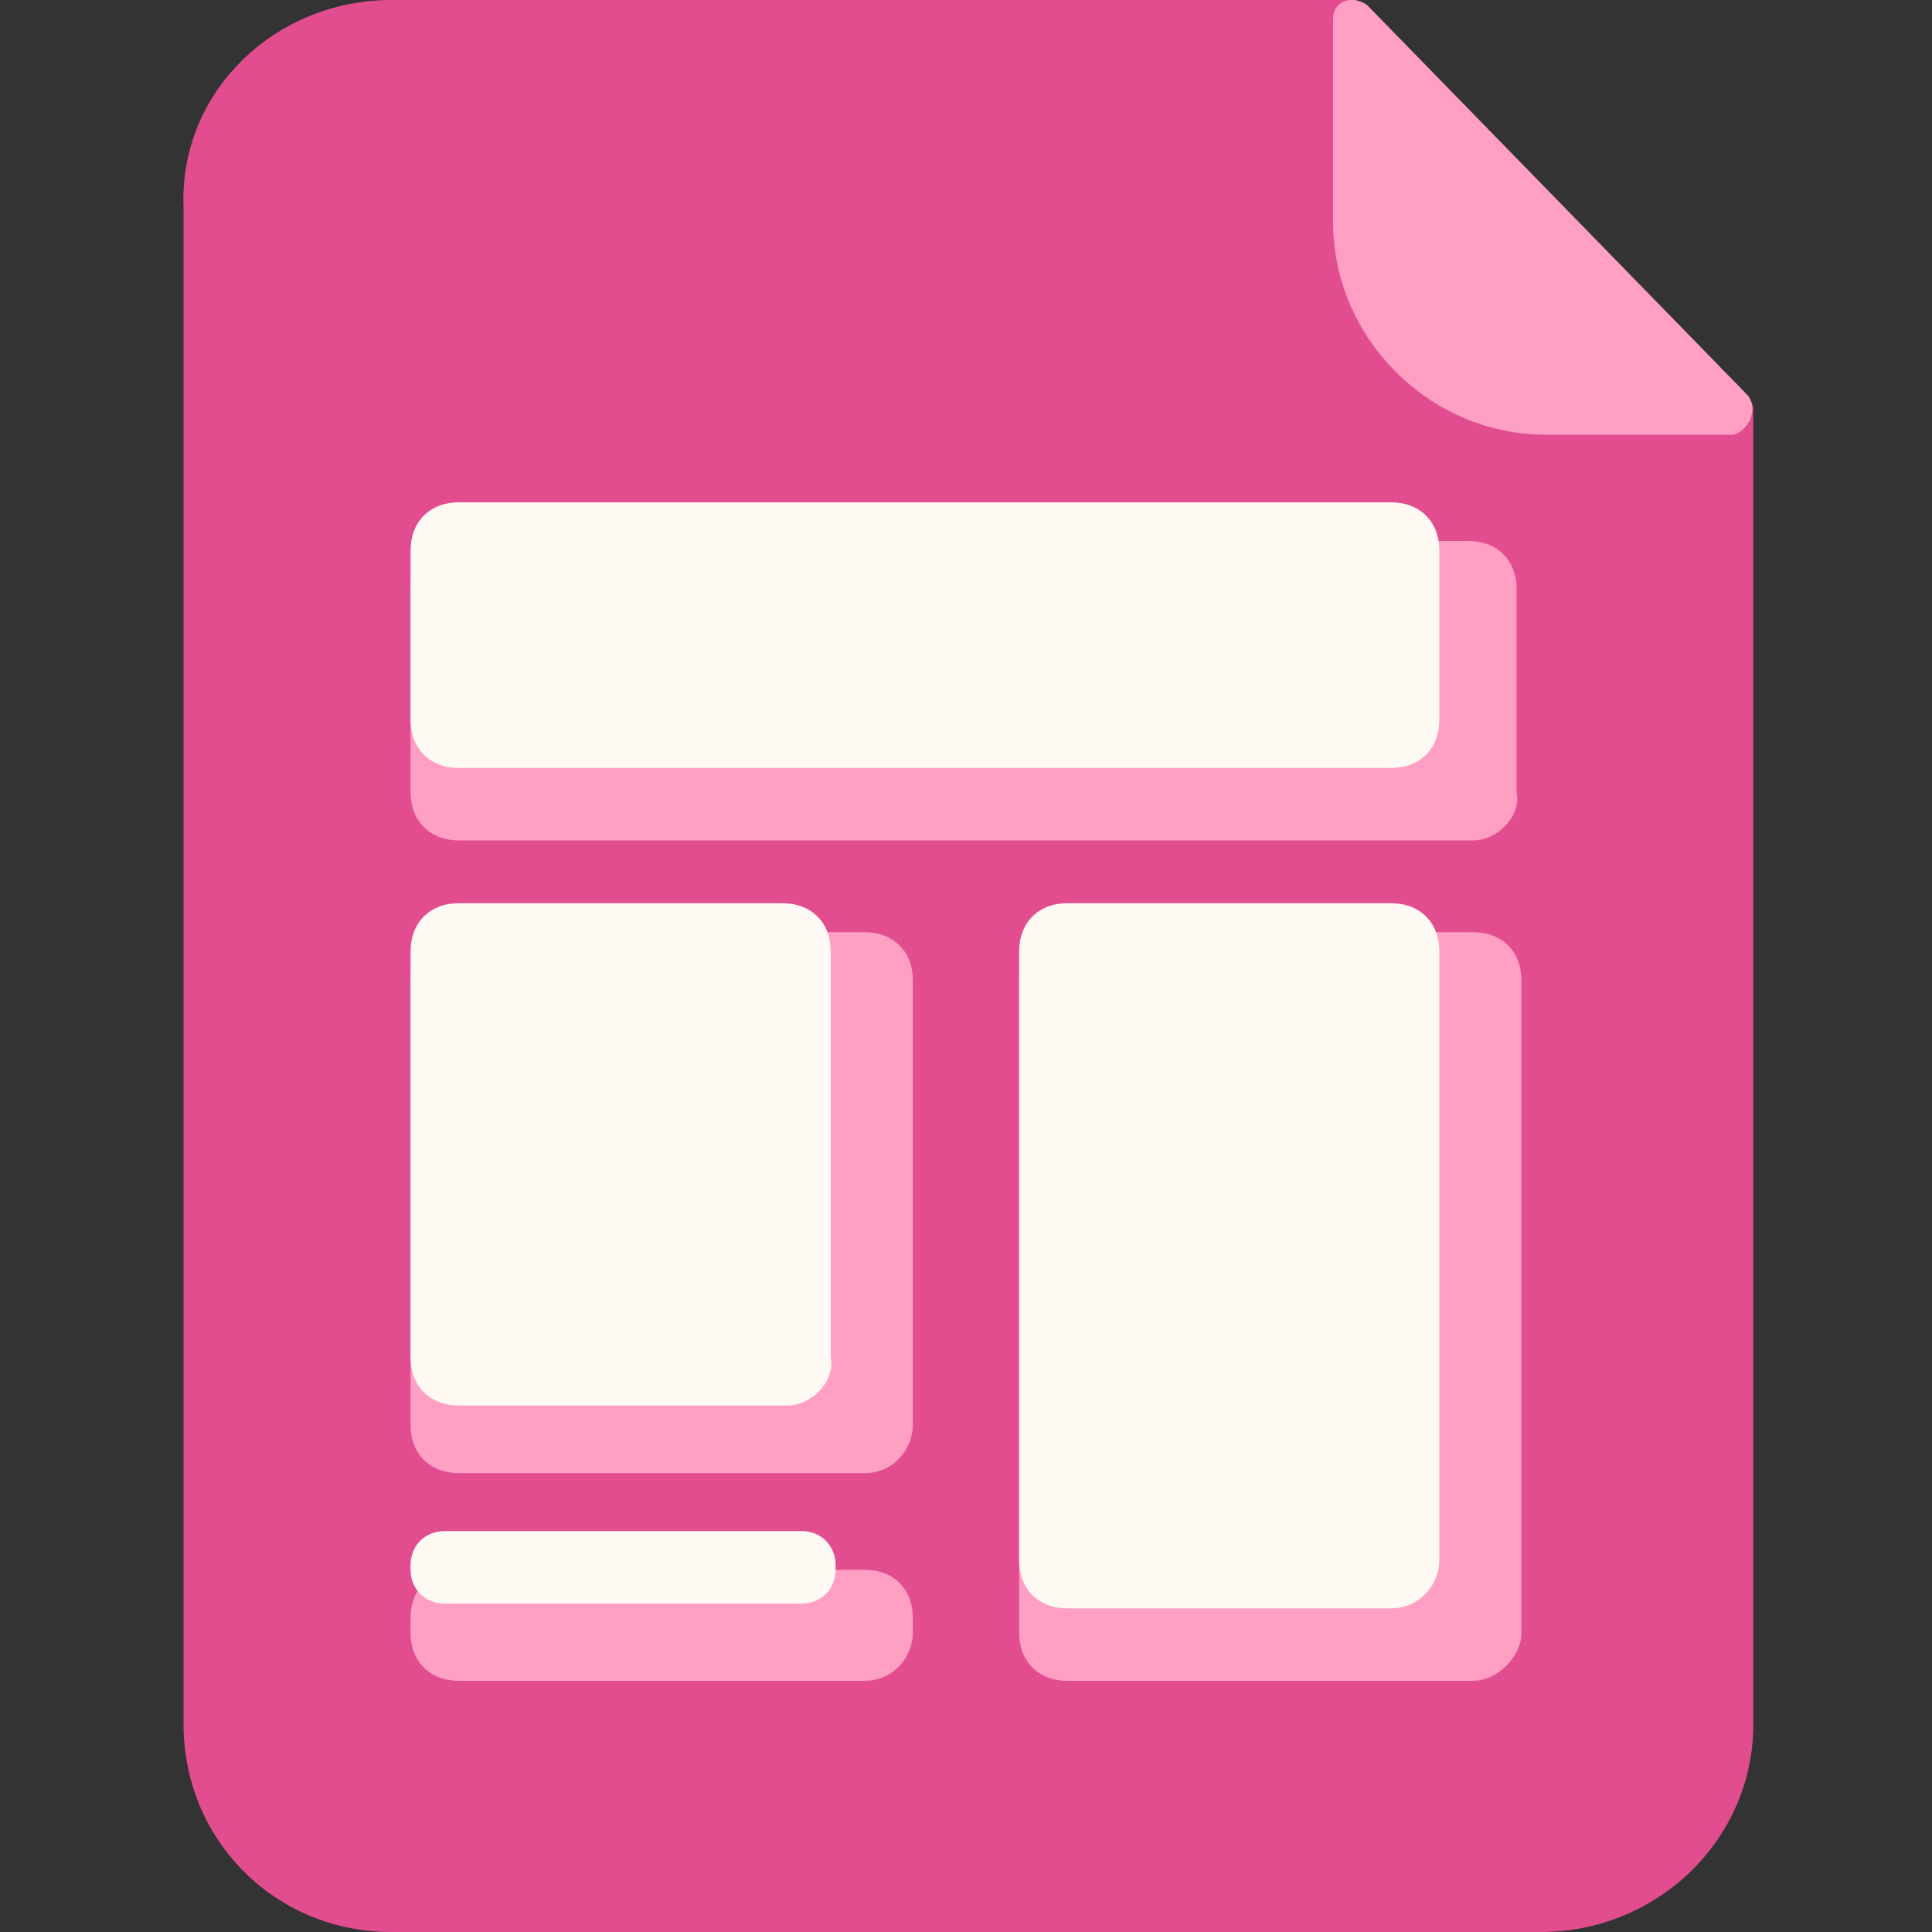
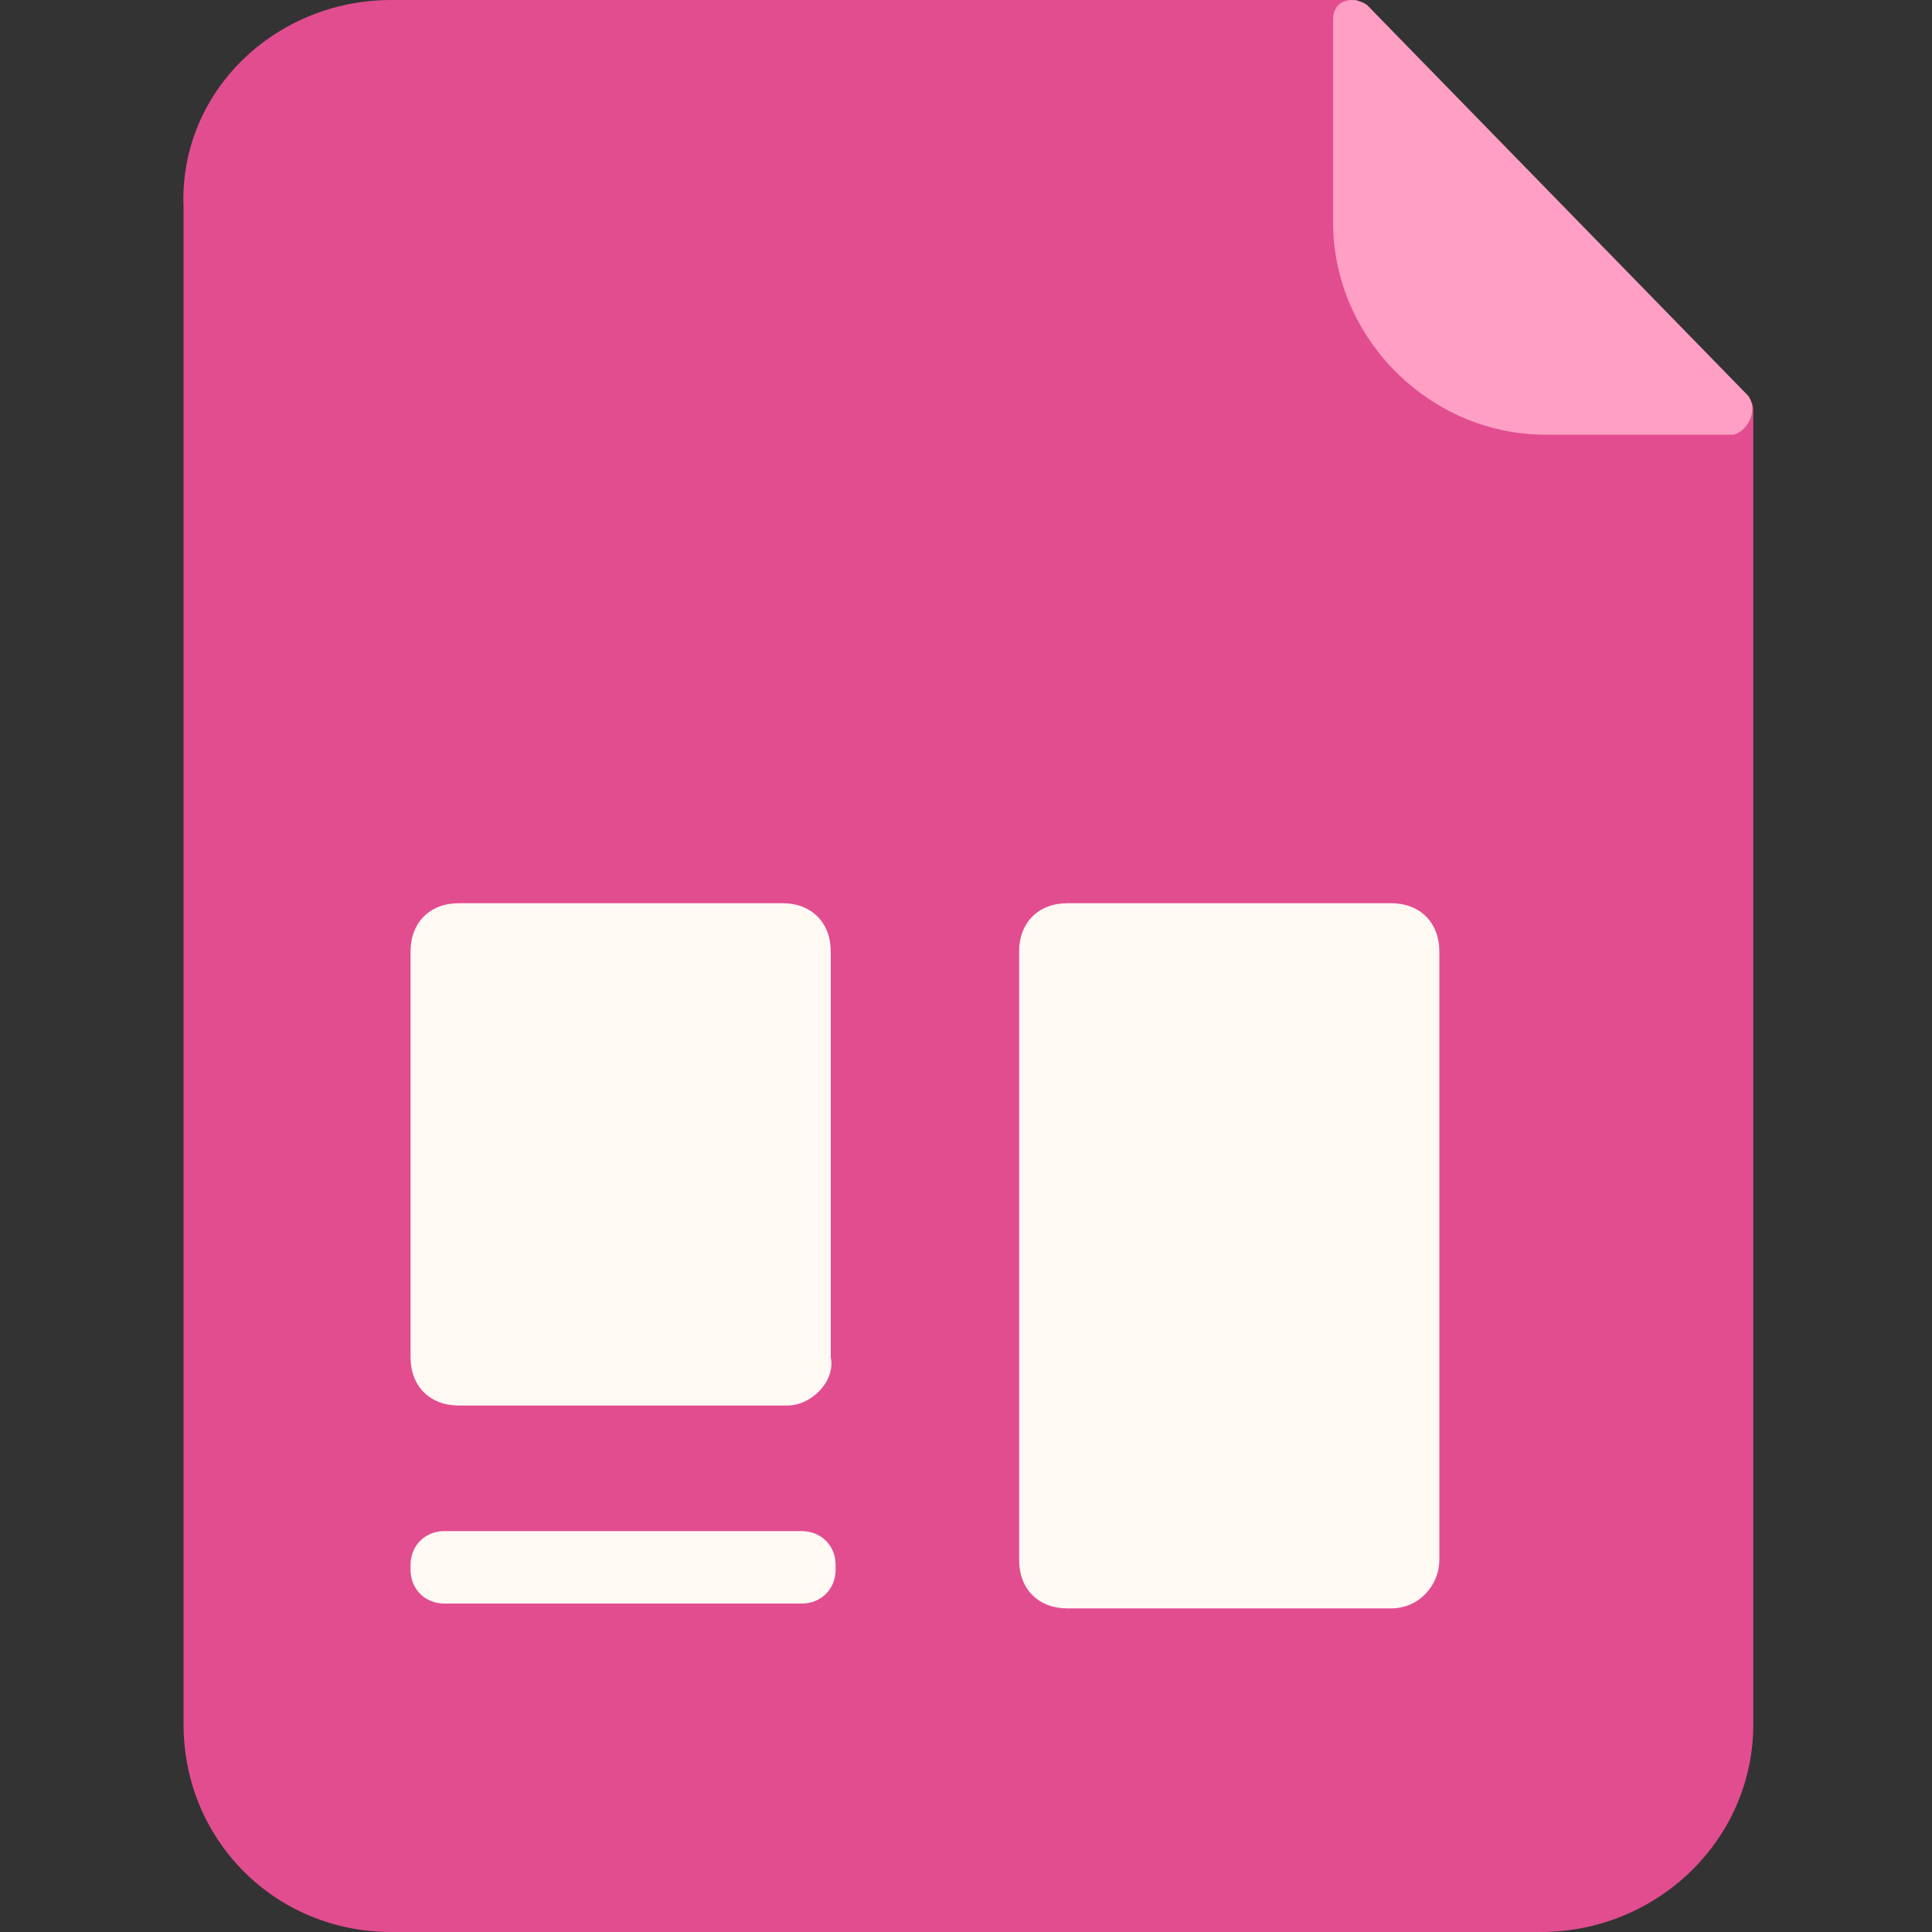
<svg xmlns="http://www.w3.org/2000/svg" version="1.1" x="0px" y="0px" viewBox="0 0 40 40" style="enable-background:new 0 0 40 40;" xml:space="preserve">
  <rect x="0" y="0" width="40" height="40" fill="#333333" stroke="none" />
  <style type="text/css">
	.st0{fill:#FFFFFF;}
	.st1{fill:#BF7943;}
	.st2{fill:#B26D28;}
	.st3{fill:#D38F4C;}
	.st4{fill:#FFAE53;}
	.st5{fill:#FFC27D;}
	.st6{fill:#FFCF9F;}
	.st7{fill:#FFF9F3;}
	.st8{fill:#1F80AA;}
	.st9{fill:#63A5C2;}
	.st10{fill:#5BCDFF;}
	.st11{fill:#A4E3FF;}
	.st12{fill:#CDF2FC;}
	.st13{fill:#63991D;}
	.st14{fill:#82BA2A;}
	.st15{fill:#99CC33;}
	.st16{fill:#C3E867;}
	.st17{fill:#D2F2A7;}
	.st18{fill:#4E3B6D;}
	.st19{fill:#6E4C93;}
	.st20{fill:#844EAF;}
	.st21{fill:#A989CE;}
	.st22{fill:#D8C2F2;}
	.st23{fill:#B72A64;}
	.st24{fill:#E24D90;}
	.st25{fill:#EF659A;}
	.st26{fill:#FF7DAD;}
	.st27{fill:#FF9FC3;}
	.st28{fill:#C1B51B;}
	.st29{fill:#D6CB47;}
	.st30{fill:#EFE45E;}
	.st31{fill:#F4F182;}
	.st32{fill:#FCFAB1;}
</style>
  <g id="Слой_2">
</g>
  <g id="Слой_7">
</g>
  <g id="Слой_5">
</g>
  <g id="Слой_6">
</g>
  <g id="Слой_4">
</g>
  <g id="Слой_1">
</g>
  <g id="Слой_3">
    <path class="st24" d="M31.9,40H8.1c-2.4,0-4.3-1.9-4.3-4.3V4.3C3.7,1.9,5.7,0,8.1,0h20c-0.1,1.2-0.2,5.9,1.3,7.2   c1.6,1.4,5,1.1,6.6,1c0.2,0,0.3,0.1,0.3,0.3v27.2C36.3,38.1,34.3,40,31.9,40z" />
-     <path class="st27" d="M30.5,17.4H9.5c-0.6,0-1-0.4-1-1v-4.2c0-0.6,0.4-1,1-1h20.9c0.6,0,1,0.4,1,1v4.2C31.5,16.9,31,17.4,30.5,17.4   z" />
-     <path class="st27" d="M30.5,34.8h-8.4c-0.6,0-1-0.4-1-1V20.3c0-0.6,0.4-1,1-1h8.4c0.6,0,1,0.4,1,1v13.5   C31.5,34.3,31,34.8,30.5,34.8z" />
-     <path class="st27" d="M17.9,30.5H9.5c-0.6,0-1-0.4-1-1v-9.2c0-0.6,0.4-1,1-1h8.4c0.6,0,1,0.4,1,1v9.2C18.9,30,18.5,30.5,17.9,30.5z   " />
-     <path class="st27" d="M17.9,34.8H9.5c-0.6,0-1-0.4-1-1v-0.3c0-0.6,0.4-1,1-1h8.4c0.6,0,1,0.4,1,1v0.3   C18.9,34.3,18.5,34.8,17.9,34.8z" />
-     <path class="st7" d="M28.8,15.9H9.5c-0.6,0-1-0.4-1-1v-3.5c0-0.6,0.4-1,1-1h19.3c0.6,0,1,0.4,1,1v3.5   C29.8,15.5,29.4,15.9,28.8,15.9z" />
    <path class="st7" d="M28.8,33.3h-6.7c-0.6,0-1-0.4-1-1V19.7c0-0.6,0.4-1,1-1h6.7c0.6,0,1,0.4,1,1v12.6   C29.8,32.8,29.4,33.3,28.8,33.3z" />
    <path class="st7" d="M16.3,29.1H9.5c-0.6,0-1-0.4-1-1v-8.4c0-0.6,0.4-1,1-1h6.7c0.6,0,1,0.4,1,1v8.4C17.3,28.6,16.8,29.1,16.3,29.1   z" />
    <path class="st7" d="M16.6,33.2H9.2c-0.4,0-0.7-0.3-0.7-0.7v-0.1c0-0.4,0.3-0.7,0.7-0.7h7.4c0.4,0,0.7,0.3,0.7,0.7v0.1   C17.3,32.9,17,33.2,16.6,33.2z" />
    <path class="st27" d="M36.2,8.2l-7.9-8.1C28-0.1,27.6,0,27.6,0.4v4.2C27.6,7,29.6,9,32,9l3.9,0C36.2,8.9,36.4,8.5,36.2,8.2z" />
  </g>
</svg>